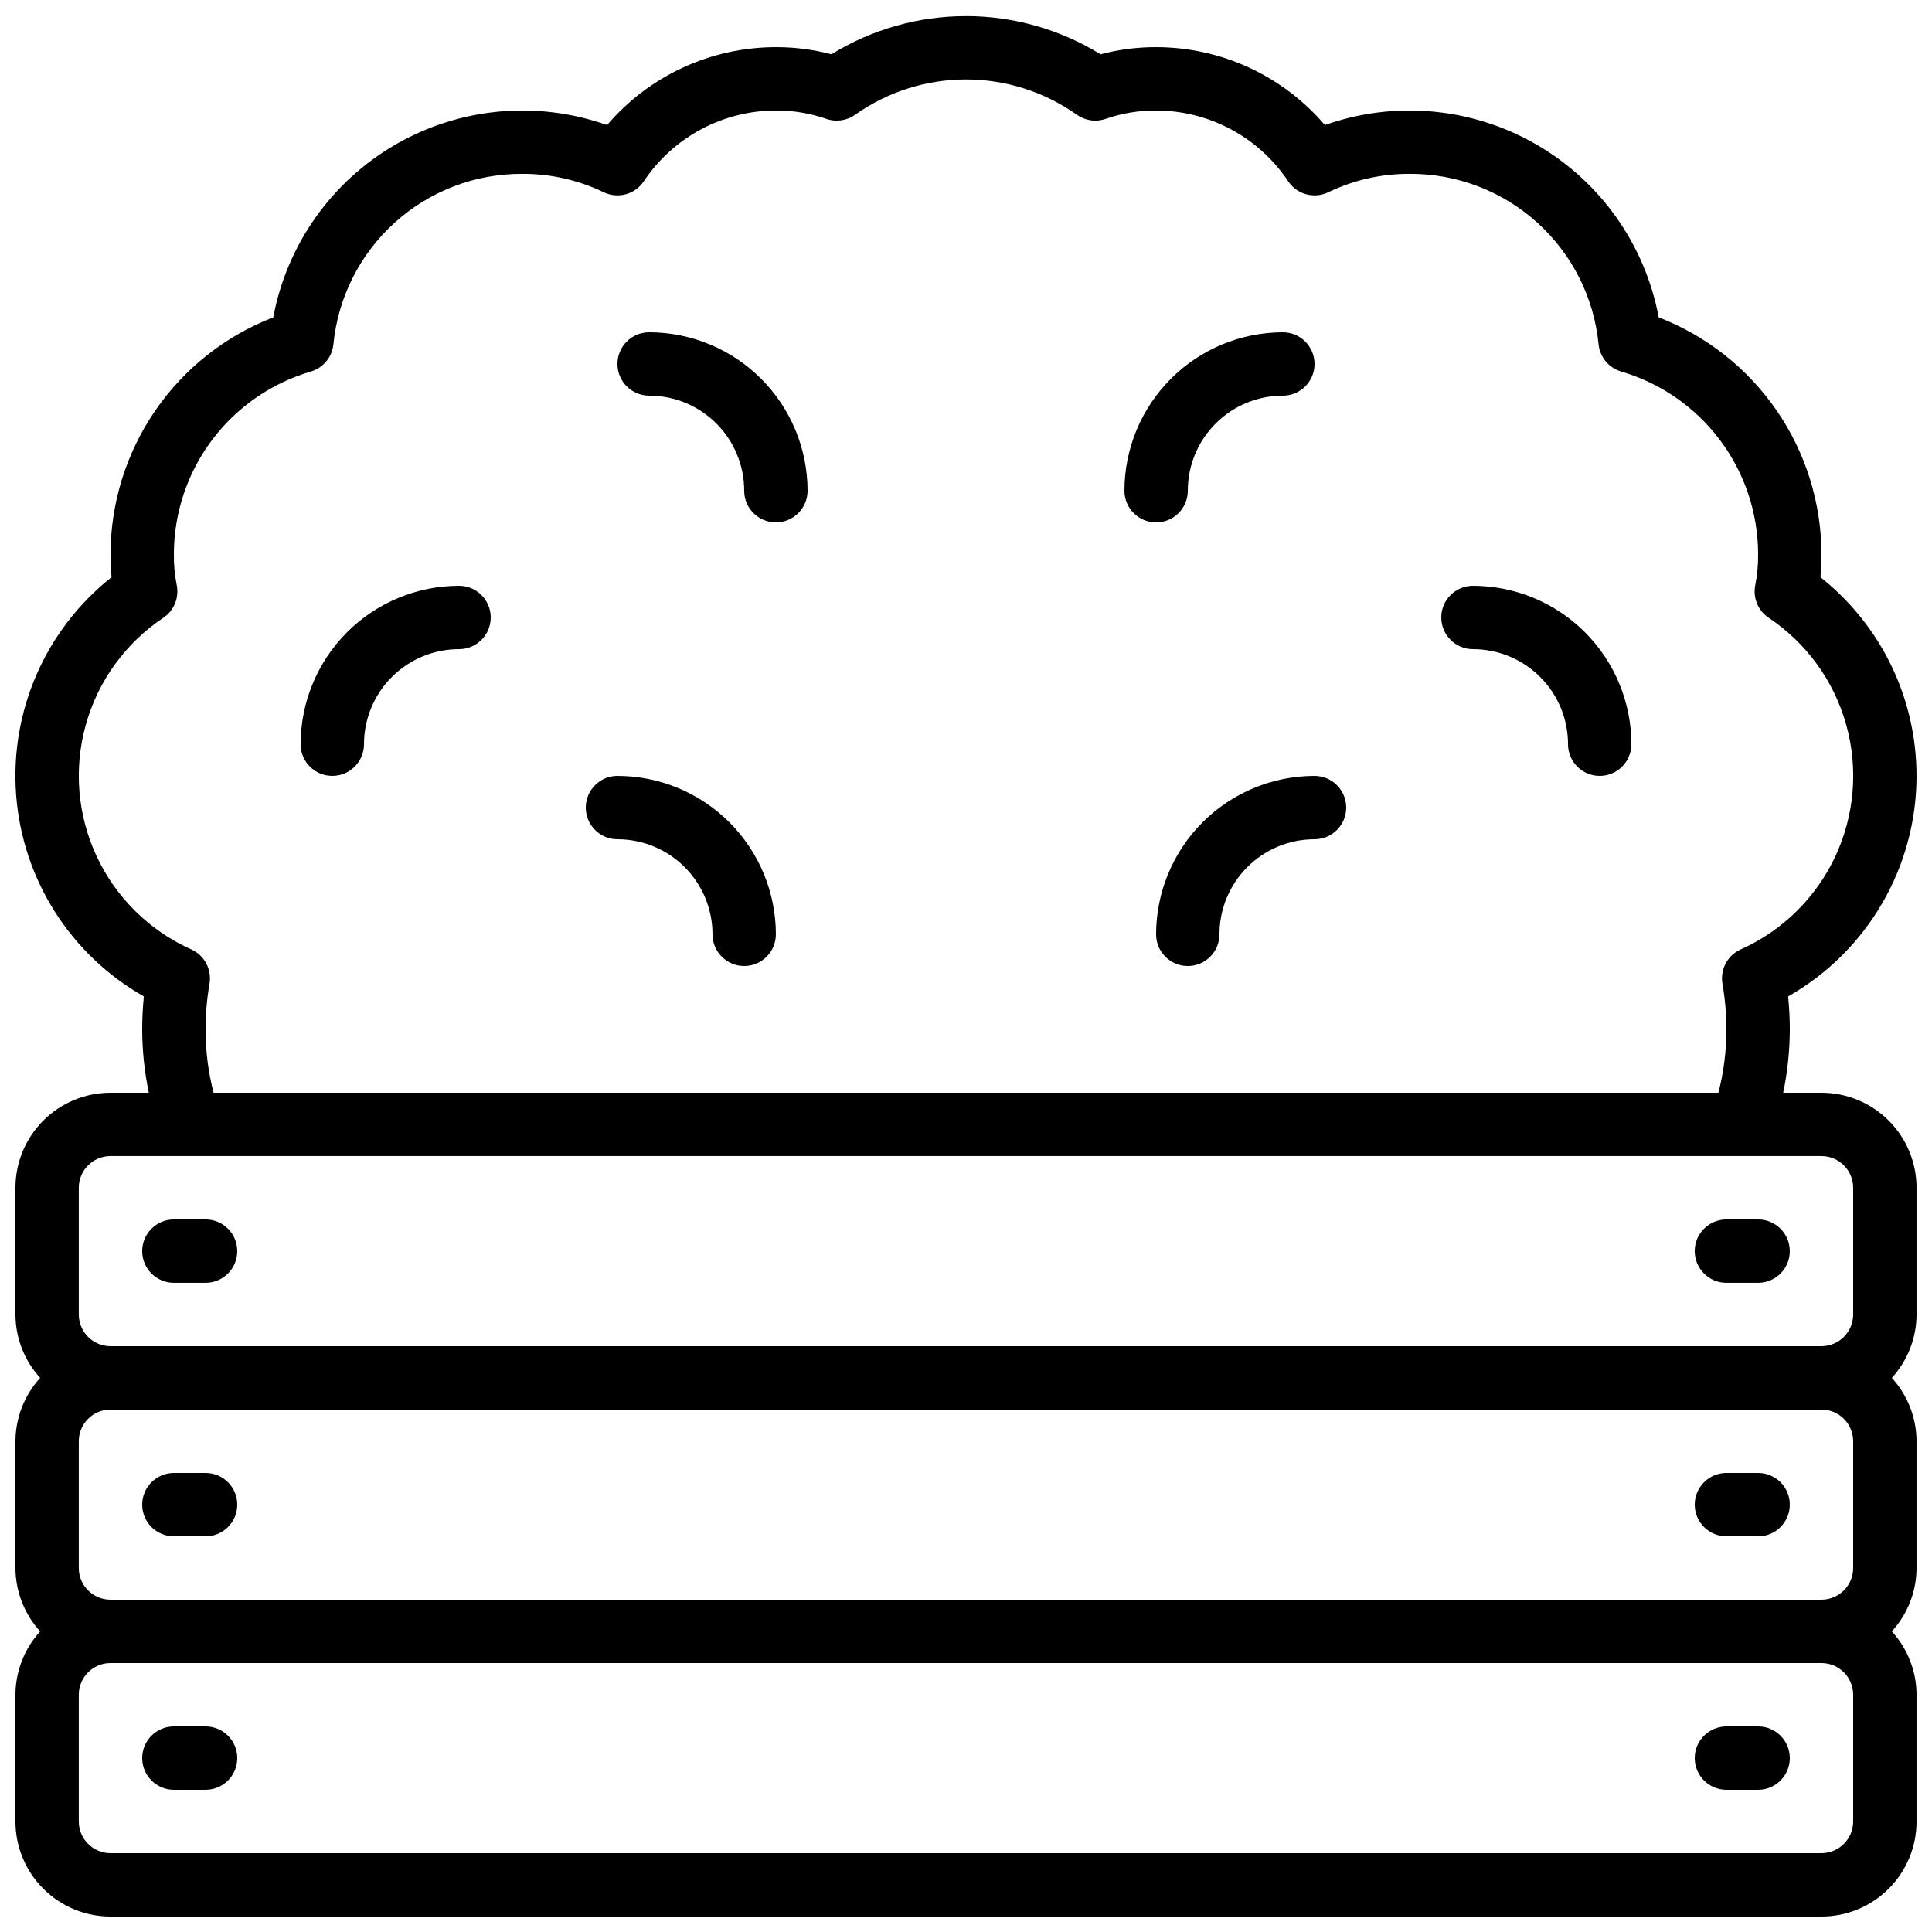
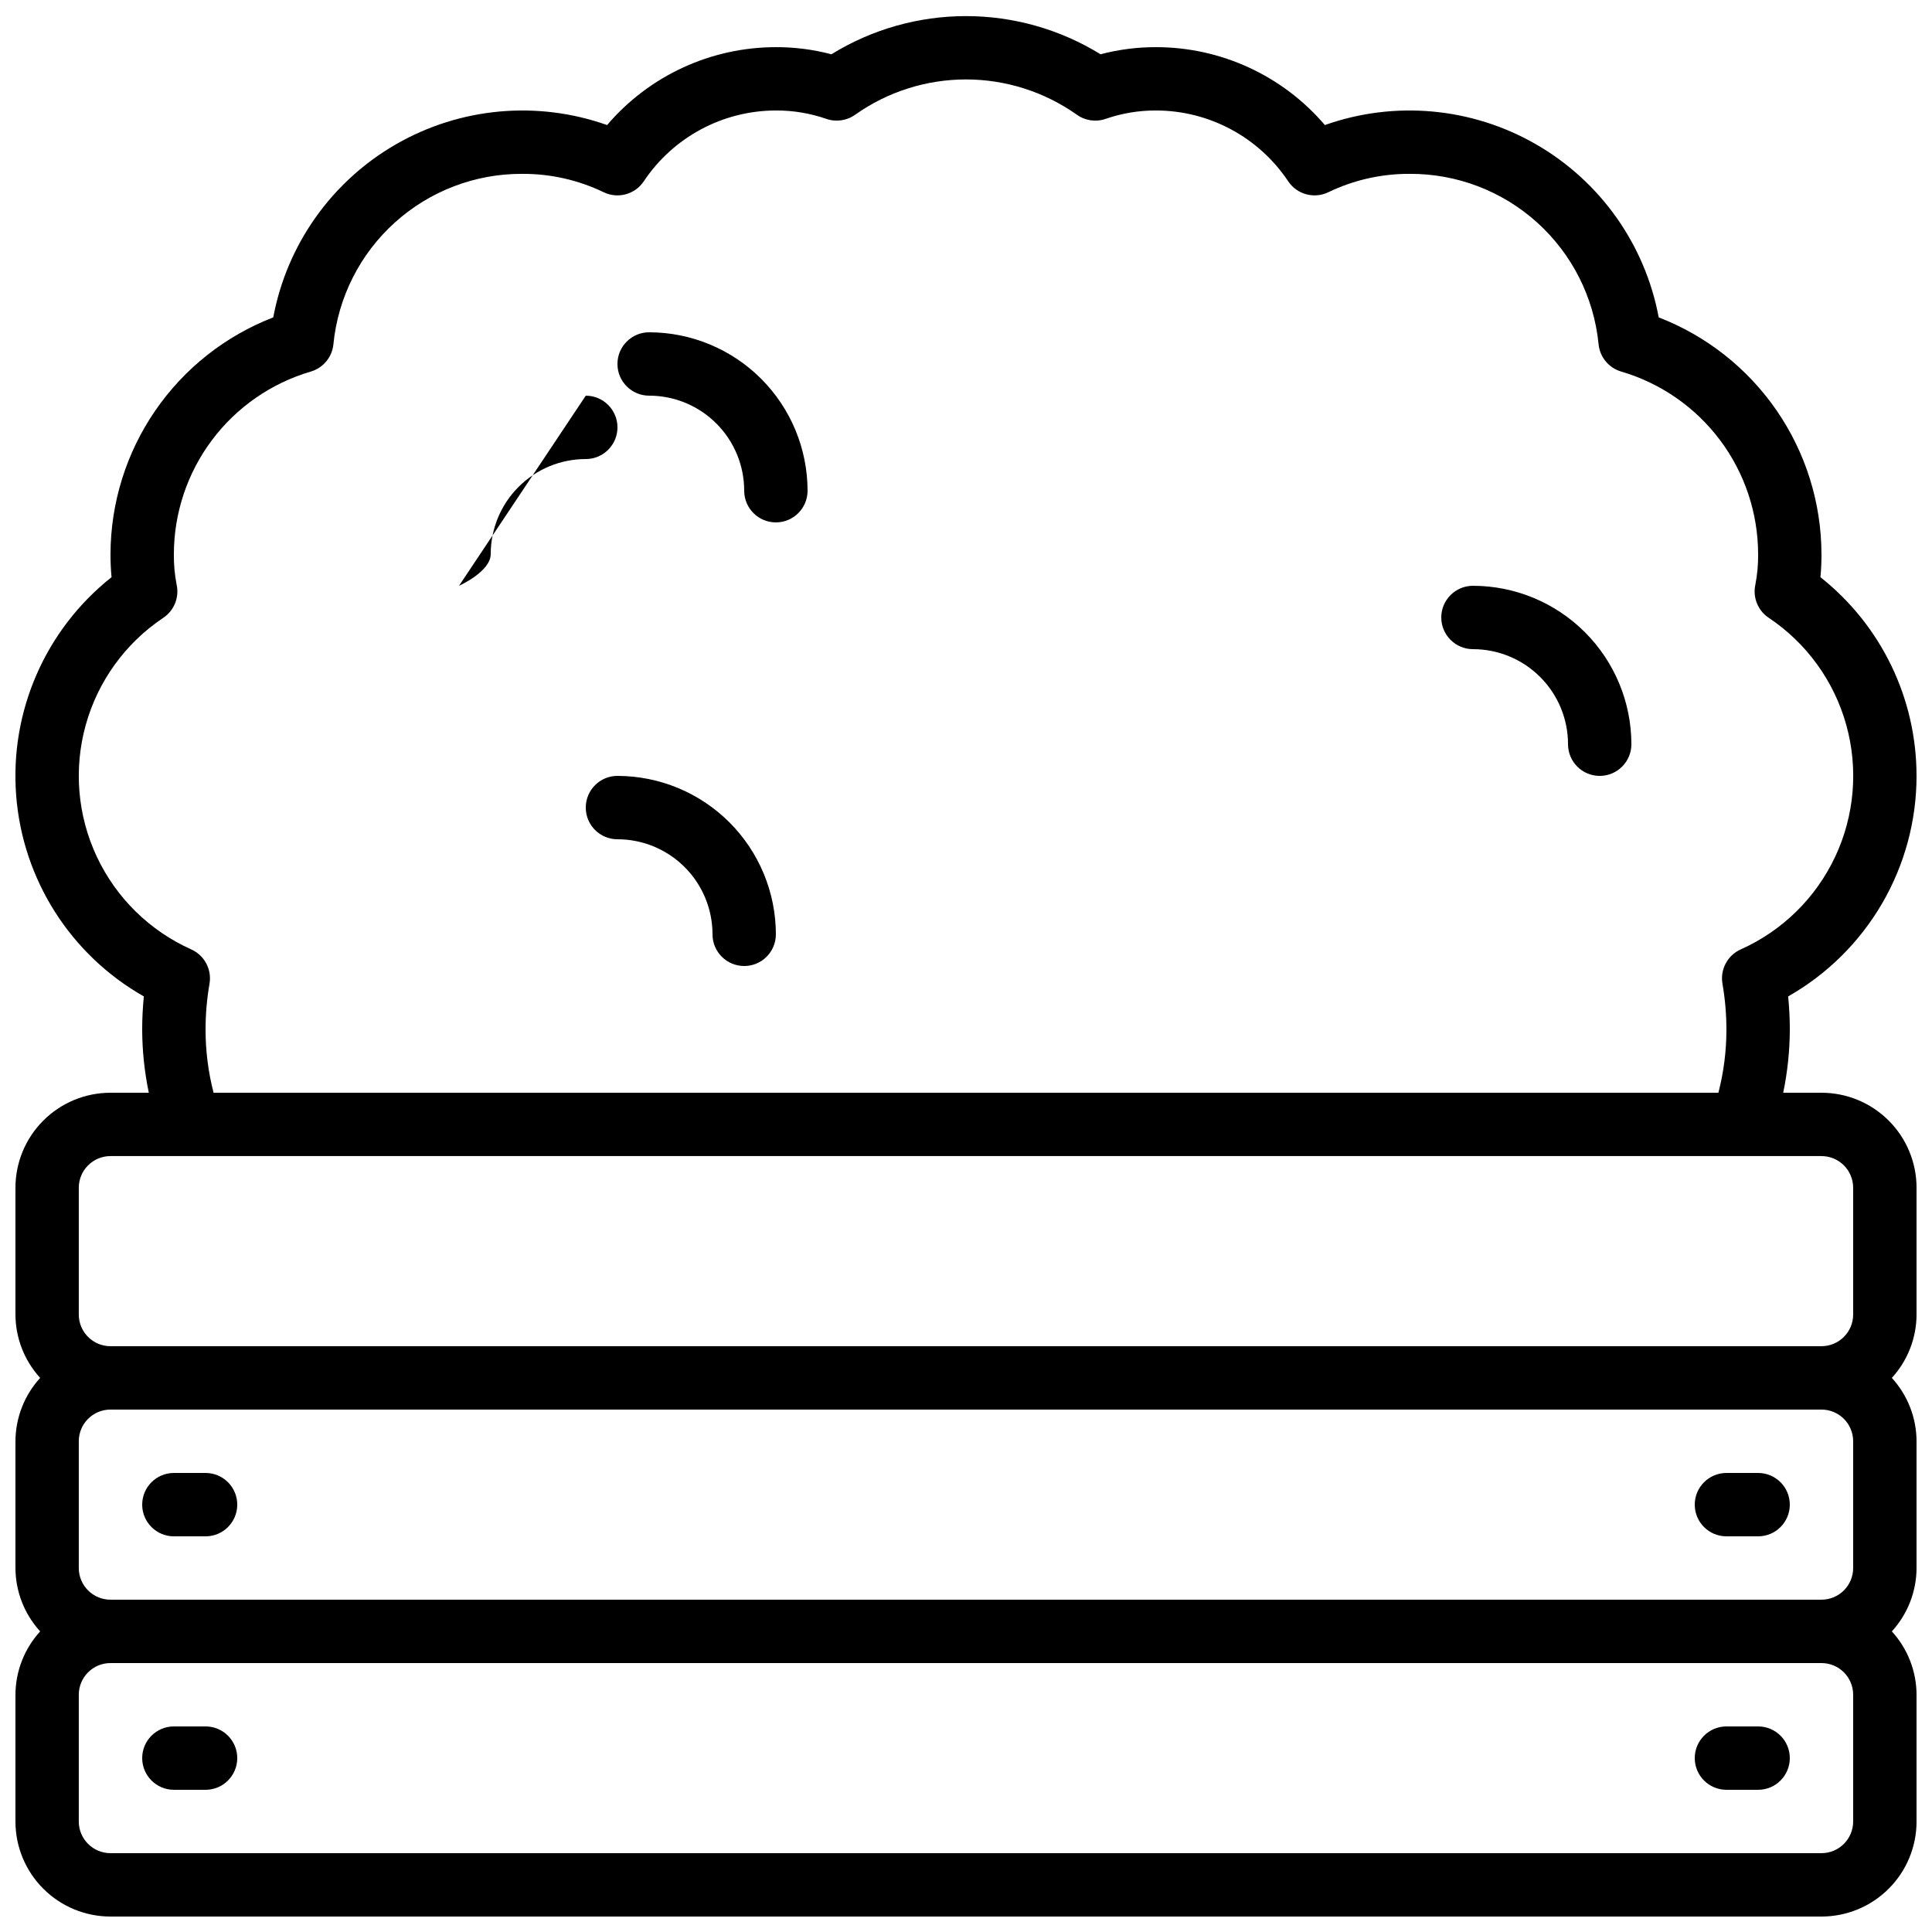
<svg xmlns="http://www.w3.org/2000/svg" width="800px" height="800px" version="1.1" viewBox="144 144 512 512">
  <defs>
    <clipPath id="a">
      <path d="m148.09 148.09h503.81v503.81h-503.81z" />
    </clipPath>
  </defs>
  <g clip-path="url(#a)">
    <path d="m651.9 349.62c0.008-20.523-9.375-39.922-25.465-52.656 0.184-1.93 0.277-3.965 0.277-6.121h-0.004c-0.031-13.586-4.168-26.844-11.867-38.035-7.695-11.195-18.594-19.801-31.266-24.699-3.609-19.301-15.48-36.055-32.496-45.855-17.016-9.805-37.465-11.672-55.973-5.113-11.172-13.094-27.516-20.641-44.73-20.645-4.969-0.012-9.914 0.621-14.719 1.887-10.719-6.613-23.066-10.117-35.66-10.117-12.598 0-24.945 3.504-35.664 10.117-4.801-1.266-9.75-1.902-14.719-1.887-17.211 0.004-33.559 7.551-44.73 20.645-18.508-6.559-38.957-4.691-55.973 5.113-17.012 9.801-28.887 26.555-32.496 45.855-12.672 4.898-23.57 13.504-31.266 24.699-7.695 11.191-11.832 24.449-11.867 38.035 0 2.156 0.094 4.199 0.277 6.121-17.52 13.871-26.996 35.547-25.277 57.828s14.402 42.246 33.84 53.27c-0.293 2.902-0.441 5.816-0.445 8.734 0.02 5.641 0.605 11.27 1.758 16.793h-10.152c-6.684 0-13.09 2.652-17.812 7.379-4.727 4.723-7.379 11.129-7.379 17.812v33.586c0.023 6.219 2.356 12.203 6.551 16.793-4.195 4.59-6.527 10.578-6.551 16.793v33.59c0.023 6.215 2.356 12.203 6.551 16.793-4.195 4.59-6.527 10.578-6.551 16.793v33.586c0 6.684 2.652 13.09 7.379 17.812 4.723 4.727 11.129 7.379 17.812 7.379h453.43c6.684 0 13.09-2.652 17.812-7.379 4.727-4.723 7.379-11.129 7.379-17.812v-33.586c-0.02-6.215-2.356-12.203-6.547-16.793 4.191-4.59 6.527-10.578 6.547-16.793v-33.59c-0.02-6.215-2.356-12.203-6.547-16.793 4.191-4.59 6.527-10.574 6.547-16.793v-33.586c0-6.684-2.652-13.09-7.379-17.812-4.723-4.727-11.129-7.379-17.812-7.379h-10.148c1.148-5.523 1.734-11.152 1.754-16.793-0.004-2.918-0.152-5.832-0.445-8.734 10.328-5.867 18.918-14.367 24.898-24.633 5.977-10.262 9.129-21.93 9.133-33.809zm-16.793 277.09c0 2.231-0.883 4.363-2.461 5.938-1.574 1.578-3.707 2.461-5.938 2.461h-453.43c-4.637 0-8.398-3.758-8.398-8.398v-33.586c0-4.637 3.762-8.395 8.398-8.395h453.43c2.231 0 4.363 0.883 5.938 2.457 1.578 1.574 2.461 3.711 2.461 5.938zm0-67.176v0.004c0 2.227-0.883 4.363-2.461 5.938-1.574 1.574-3.707 2.457-5.938 2.457h-453.43c-4.637 0-8.398-3.758-8.398-8.395v-33.59c0-4.637 3.762-8.395 8.398-8.395h453.43c2.231 0 4.363 0.883 5.938 2.457 1.578 1.578 2.461 3.711 2.461 5.938zm-8.398-109.16c2.231 0 4.363 0.887 5.938 2.461 1.578 1.574 2.461 3.711 2.461 5.938v33.586c0 2.227-0.883 4.363-2.461 5.938-1.574 1.574-3.707 2.461-5.938 2.461h-453.43c-4.637 0-8.398-3.762-8.398-8.398v-33.586c0-4.637 3.762-8.398 8.398-8.398zm-21.395-54.773c-3.504 1.57-5.496 5.312-4.844 9.094 0.691 3.996 1.043 8.039 1.051 12.094 0.004 5.664-0.711 11.309-2.125 16.793h-398.8c-1.414-5.484-2.129-11.129-2.121-16.793 0.004-4.055 0.355-8.098 1.047-12.094 0.652-3.781-1.34-7.523-4.844-9.094-11.008-4.926-19.887-13.641-25.016-24.555-5.129-10.918-6.172-23.312-2.938-34.93 3.231-11.621 10.523-21.695 20.555-28.395 2.848-1.906 4.25-5.356 3.543-8.707-0.531-2.695-0.781-5.434-0.746-8.18 0.02-10.891 3.562-21.484 10.094-30.199s15.707-15.082 26.156-18.156c3.301-0.953 5.688-3.82 6.027-7.238 1.219-12.418 7.031-23.93 16.297-32.285 9.266-8.355 21.316-12.949 33.789-12.883 7.457-0.031 14.824 1.633 21.539 4.871 3.766 1.816 8.293 0.59 10.621-2.883 7.805-11.711 20.941-18.758 35.016-18.781 4.543-0.02 9.059 0.73 13.352 2.215 2.606 0.914 5.496 0.488 7.727-1.141 8.57-6.051 18.809-9.301 29.305-9.301 10.492 0 20.73 3.25 29.305 9.301 2.231 1.629 5.117 2.055 7.723 1.141 4.297-1.484 8.809-2.234 13.352-2.215 14.074 0.023 27.211 7.07 35.016 18.781 2.328 3.473 6.859 4.699 10.621 2.883 6.719-3.238 14.082-4.902 21.539-4.871 12.477-0.066 24.523 4.527 33.789 12.883 9.266 8.355 15.078 19.867 16.297 32.285 0.34 3.418 2.727 6.285 6.031 7.238 10.445 3.074 19.621 9.441 26.152 18.156 6.535 8.715 10.074 19.309 10.094 30.199 0.035 2.746-0.215 5.484-0.746 8.18-0.703 3.352 0.699 6.793 3.543 8.699 10.035 6.695 17.332 16.773 20.562 28.395 3.234 11.621 2.191 24.016-2.938 34.934-5.133 10.918-14.012 19.633-25.023 24.559z" />
  </g>
  <path d="m198.48 601.52h-8.398c-4.637 0-8.398 3.758-8.398 8.395s3.762 8.398 8.398 8.398h8.398c4.637 0 8.395-3.762 8.395-8.398s-3.758-8.395-8.395-8.395z" />
  <path d="m198.48 534.35h-8.398c-4.637 0-8.398 3.758-8.398 8.398 0 4.637 3.762 8.395 8.398 8.395h8.398c4.637 0 8.395-3.758 8.395-8.395 0-4.641-3.758-8.398-8.395-8.398z" />
-   <path d="m190.08 483.96h8.398c4.637 0 8.395-3.758 8.395-8.395 0-4.637-3.758-8.398-8.395-8.398h-8.398c-4.637 0-8.398 3.762-8.398 8.398 0 4.637 3.762 8.395 8.398 8.395z" />
  <path d="m609.92 601.52h-8.395c-4.637 0-8.398 3.758-8.398 8.395s3.762 8.398 8.398 8.398h8.398-0.004c4.637 0 8.398-3.762 8.398-8.398s-3.762-8.395-8.398-8.395z" />
  <path d="m609.92 534.35h-8.395c-4.637 0-8.398 3.758-8.398 8.398 0 4.637 3.762 8.395 8.398 8.395h8.398-0.004c4.637 0 8.398-3.758 8.398-8.395 0-4.641-3.762-8.398-8.398-8.398z" />
-   <path d="m601.52 483.96h8.398-0.004c4.637 0 8.398-3.758 8.398-8.395 0-4.637-3.762-8.398-8.398-8.398h-8.395c-4.637 0-8.398 3.762-8.398 8.398 0 4.637 3.762 8.395 8.398 8.395z" />
-   <path d="m265.65 299.24c-11.129 0.012-21.801 4.438-29.672 12.309-7.871 7.871-12.297 18.543-12.312 29.676 0 4.637 3.762 8.395 8.398 8.395s8.395-3.758 8.395-8.395c0-6.684 2.656-13.09 7.379-17.812 4.727-4.727 11.133-7.379 17.812-7.379 4.637 0 8.398-3.762 8.398-8.398 0-4.637-3.762-8.395-8.398-8.395z" />
+   <path d="m265.65 299.24s8.395-3.758 8.395-8.395c0-6.684 2.656-13.09 7.379-17.812 4.727-4.727 11.133-7.379 17.812-7.379 4.637 0 8.398-3.762 8.398-8.398 0-4.637-3.762-8.395-8.398-8.395z" />
  <path d="m307.63 349.62c-4.637 0-8.395 3.758-8.395 8.398 0 4.637 3.758 8.395 8.395 8.395 6.68 0 13.09 2.656 17.812 7.379 4.723 4.723 7.379 11.133 7.379 17.812 0 4.637 3.758 8.398 8.398 8.398 4.637 0 8.395-3.762 8.395-8.398-0.012-11.129-4.441-21.801-12.312-29.672-7.871-7.871-18.539-12.297-29.672-12.312z" />
  <path d="m316.03 232.06c-4.637 0-8.398 3.758-8.398 8.395 0 4.641 3.762 8.398 8.398 8.398 6.68 0 13.086 2.652 17.812 7.379 4.723 4.723 7.379 11.129 7.379 17.812 0 4.637 3.758 8.395 8.395 8.395 4.637 0 8.398-3.758 8.398-8.395-0.016-11.133-4.441-21.801-12.312-29.672s-18.543-12.301-29.672-12.312z" />
  <path d="m534.35 299.24c-4.637 0-8.398 3.758-8.398 8.395 0 4.637 3.762 8.398 8.398 8.398 6.68 0 13.09 2.652 17.812 7.379 4.723 4.723 7.379 11.129 7.379 17.812 0 4.637 3.758 8.395 8.395 8.395 4.641 0 8.398-3.758 8.398-8.395-0.012-11.133-4.441-21.805-12.312-29.676-7.871-7.871-18.543-12.297-29.672-12.309z" />
-   <path d="m492.36 349.62c-11.129 0.016-21.801 4.441-29.672 12.312-7.871 7.871-12.297 18.543-12.312 29.672 0 4.637 3.762 8.398 8.398 8.398 4.637 0 8.395-3.762 8.395-8.398 0-6.68 2.656-13.09 7.379-17.812 4.723-4.723 11.133-7.379 17.812-7.379 4.637 0 8.398-3.758 8.398-8.395 0-4.641-3.762-8.398-8.398-8.398z" />
-   <path d="m458.78 274.05c0-6.684 2.652-13.09 7.379-17.812 4.723-4.727 11.129-7.379 17.809-7.379 4.641 0 8.398-3.758 8.398-8.398 0-4.637-3.758-8.395-8.398-8.395-11.129 0.012-21.801 4.441-29.672 12.312-7.871 7.871-12.297 18.539-12.309 29.672 0 4.637 3.758 8.395 8.395 8.395 4.637 0 8.398-3.758 8.398-8.395z" />
</svg>